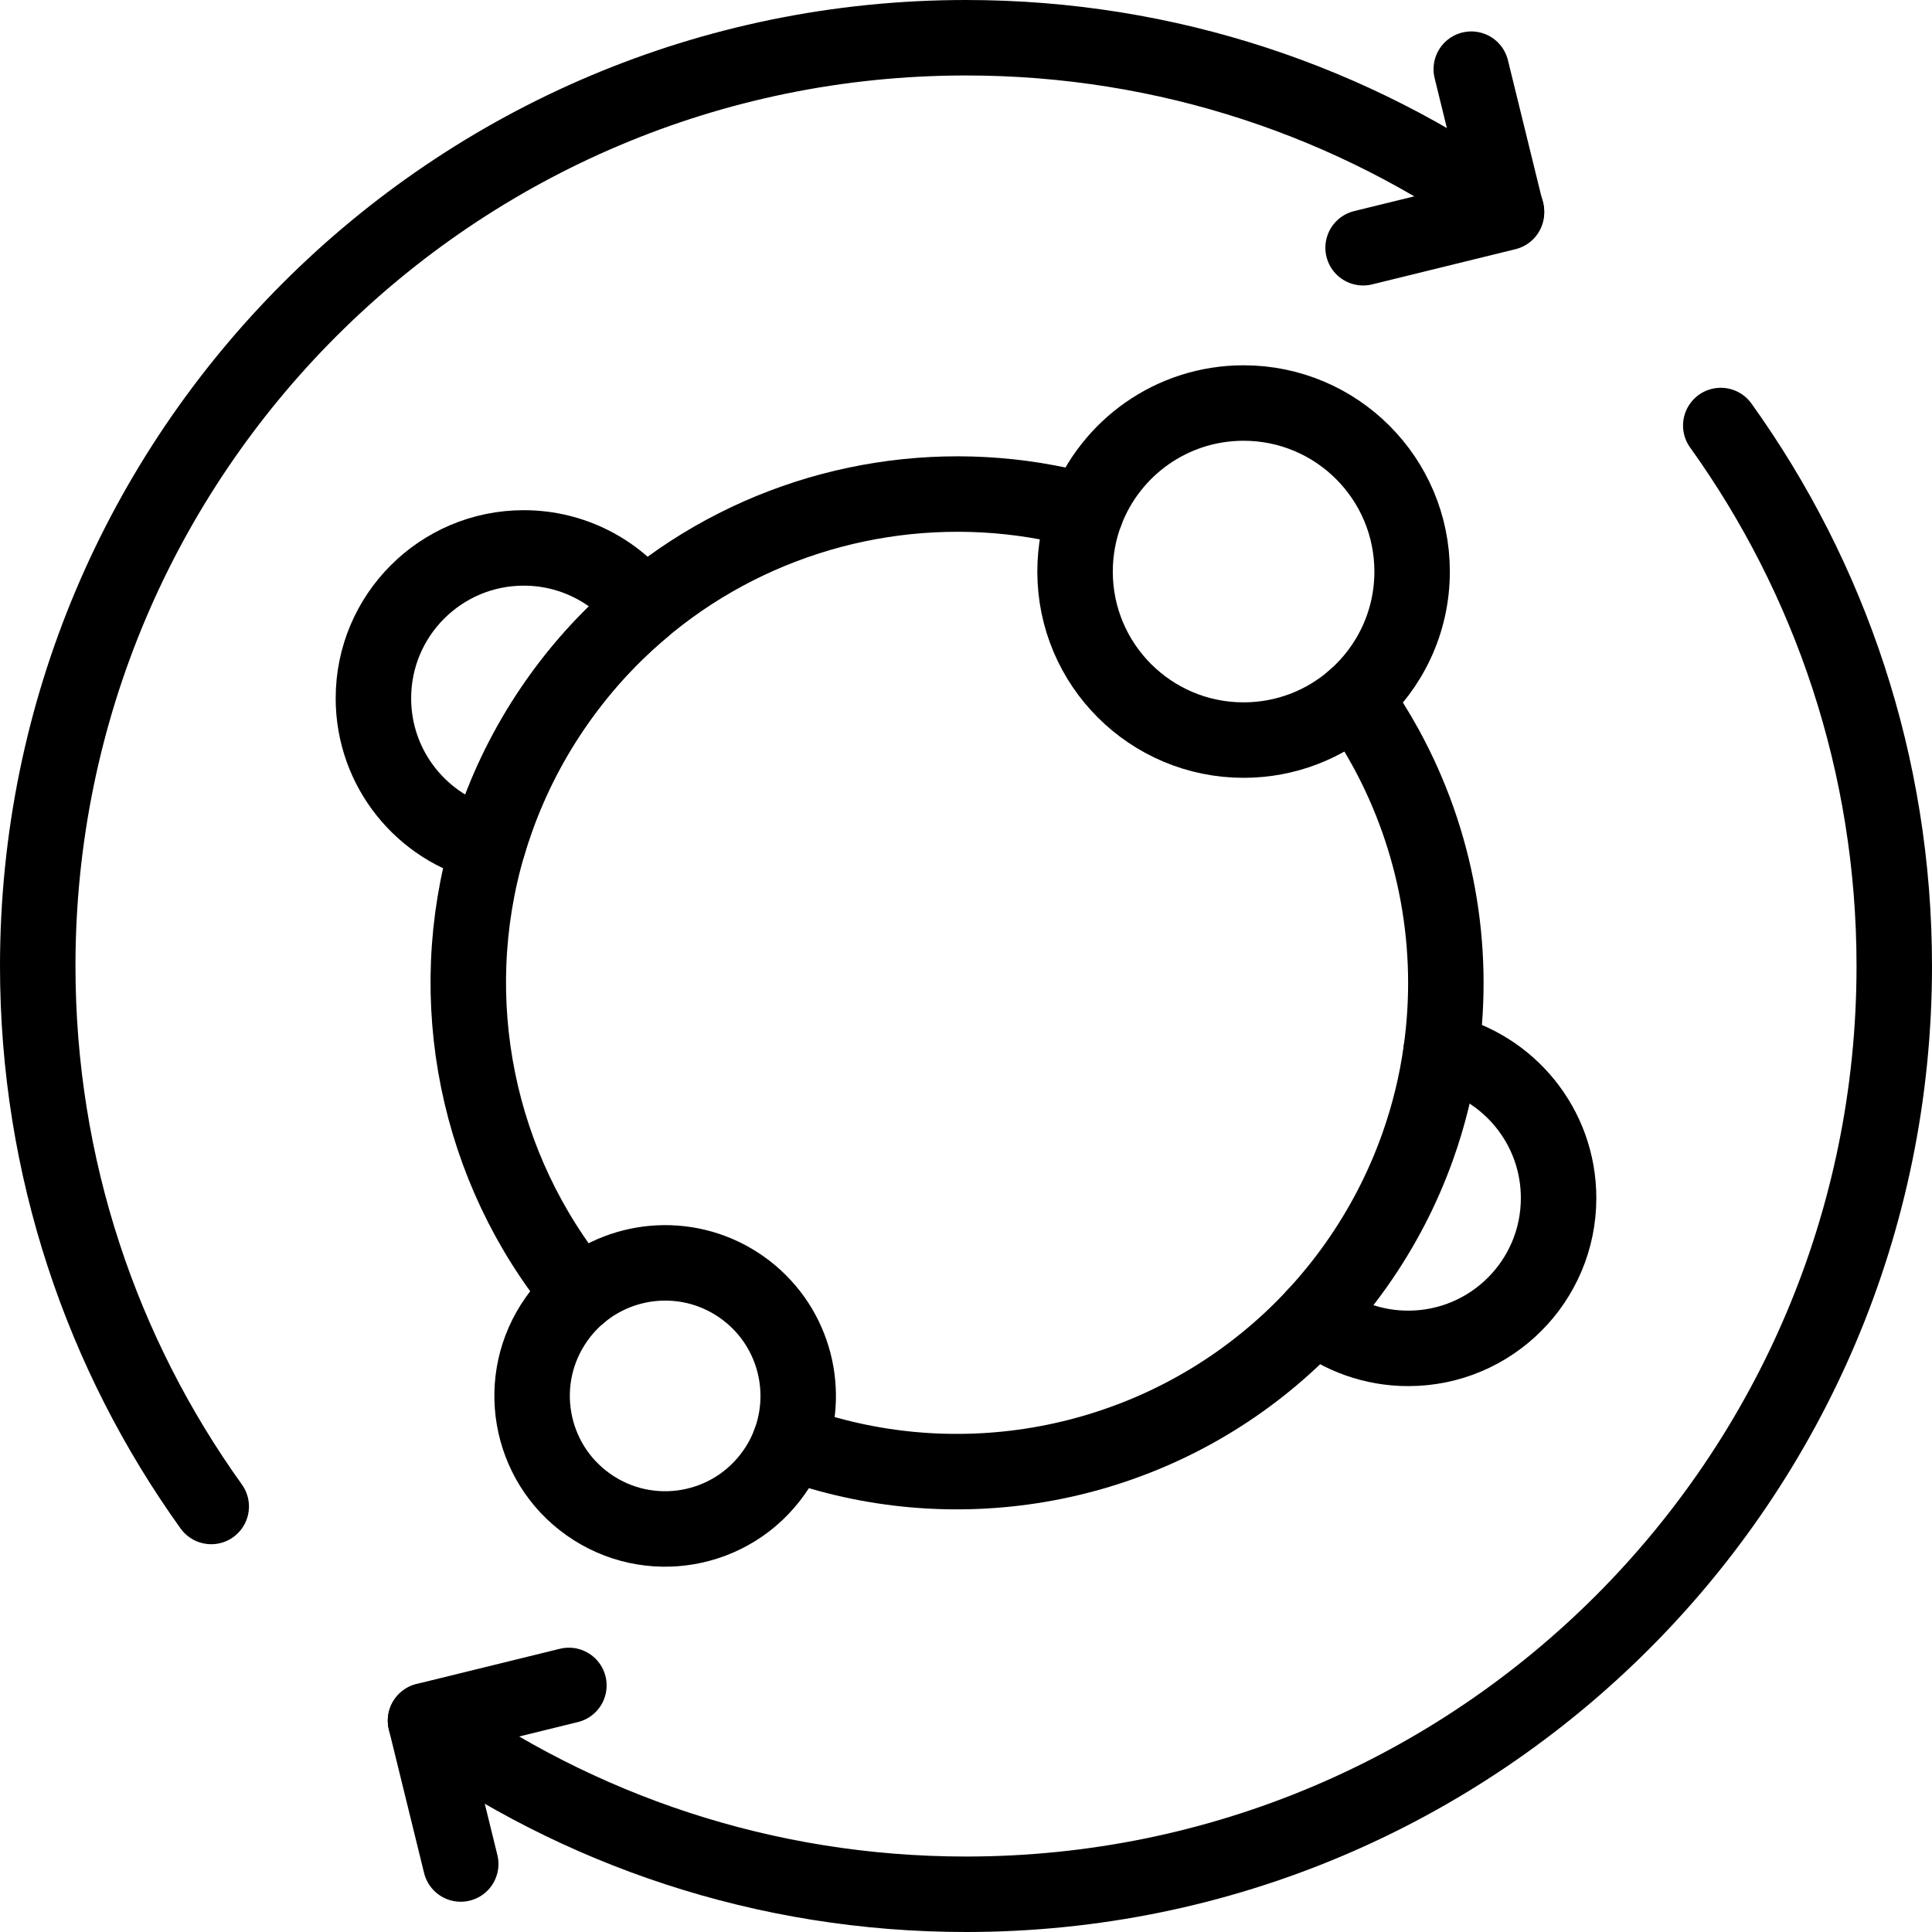
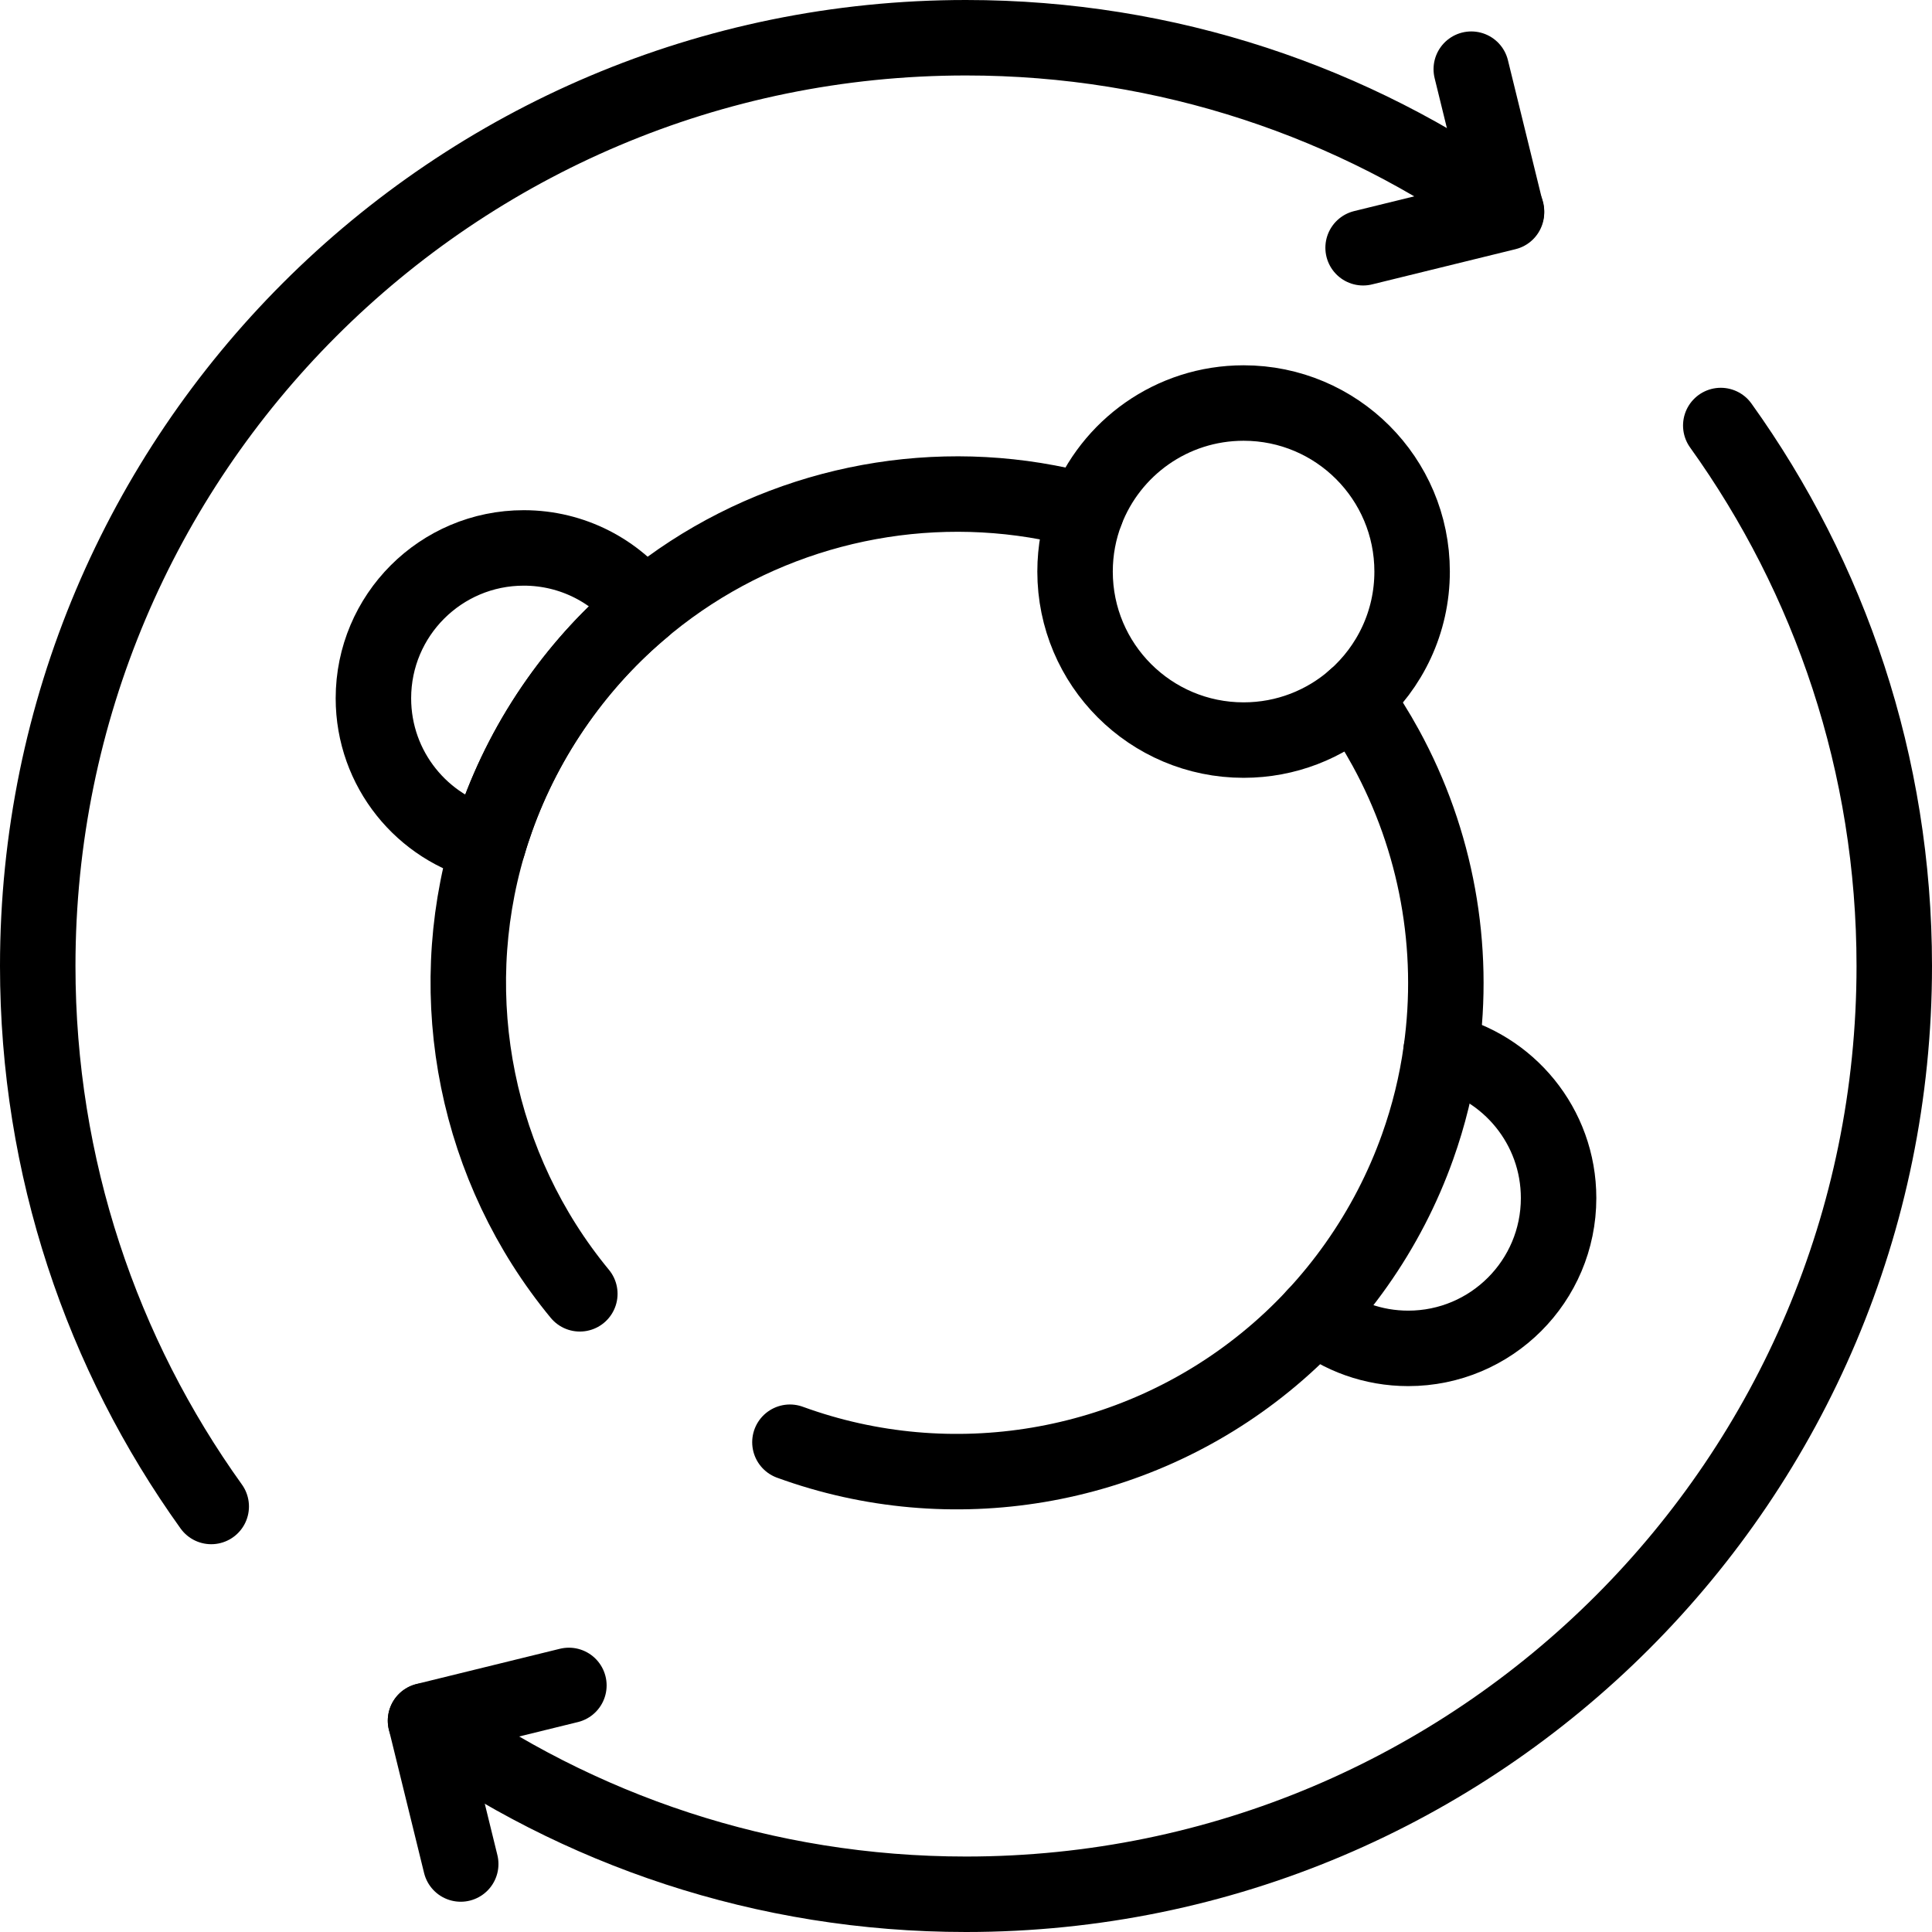
<svg xmlns="http://www.w3.org/2000/svg" version="1.1" id="Capa_1" x="0px" y="0px" viewBox="0 0 512 512" style="enable-background:new 0 0 512 512;" xml:space="preserve" width="512" height="512">
  <g>
    <g>
      <path id="XMLID_789_" style="fill:none;stroke:#000000;stroke-width:20;stroke-linecap:round;stroke-linejoin:round;stroke-miterlimit:10;" d="&#10;&#09;&#09;&#09;M55.977,399.232C27.039,358.888,10,309.437,10,256C10,120.138,120.138,10,256,10c53.437,0,102.888,17.039,143.232,45.977" />
      <path id="XMLID_788_" style="fill:none;stroke:#000000;stroke-width:20;stroke-linecap:round;stroke-linejoin:round;stroke-miterlimit:10;" d="&#10;&#09;&#09;&#09;M456.023,112.768C484.961,153.112,502,202.563,502,256c0,135.862-110.138,246-246,246c-53.437,0-102.888-17.039-143.232-45.977" />
      <polyline id="XMLID_786_" style="fill:none;stroke:#000000;stroke-width:20;stroke-linecap:round;stroke-linejoin:round;stroke-miterlimit:10;" points="&#10;&#09;&#09;&#09;389.903,18.331 399.232,56.326 361.238,65.655 &#09;&#09;" />
      <polyline id="XMLID_767_" style="fill:none;stroke:#000000;stroke-width:20;stroke-linecap:round;stroke-linejoin:round;stroke-miterlimit:10;" points="&#10;&#09;&#09;&#09;122.097,493.979 112.768,455.985 150.762,446.655 &#09;&#09;" />
      <path id="XMLID_766_" style="fill:none;stroke:#000000;stroke-width:20;stroke-linecap:round;stroke-linejoin:round;stroke-miterlimit:10;" d="&#10;&#09;&#09;&#09;M287.849,135.499c-4.47-1.216-8.984-2.191-13.52-2.925c-36.089-5.818-73.58,3.878-102.427,27.368&#10;&#09;&#09;&#09;c-0.438,0.351-0.876,0.712-1.304,1.085c-8.436,7.023-16.105,15.273-22.755,24.684c-6.979,9.882-12.38,20.411-16.259,31.279&#10;&#09;&#09;&#09;c-0.8,2.246-1.545,4.514-2.202,6.793c-12.117,40.997-3.133,85.872,24.278,119.091" />
      <path id="XMLID_765_" style="fill:none;stroke:#000000;stroke-width:20;stroke-linecap:round;stroke-linejoin:round;stroke-miterlimit:10;" d="&#10;&#09;&#09;&#09;M209.339,382.204c42.695,15.579,90.802,7.45,126.015-21.221c4.602-3.736,8.984-7.823,13.103-12.26&#10;&#09;&#09;&#09;c3.9-4.196,7.571-8.699,10.967-13.509c6.979-9.882,12.38-20.411,16.248-31.279c2.958-8.283,5.029-16.773,6.223-25.33&#10;&#09;&#09;&#09;c3.9-27.598-1.238-55.875-14.626-80.362c-2.476-4.536-5.237-8.929-8.272-13.18c-0.011,0-0.011-0.011-0.011-0.011" />
-       <path id="XMLID_764_" style="fill:none;stroke:#000000;stroke-width:20;stroke-linecap:round;stroke-linejoin:round;stroke-miterlimit:10;" d="&#10;&#09;&#09;&#09;M209.339,382.204c-1.041,2.805-2.465,5.522-4.273,8.074c-11.241,15.908-33.24,19.688-49.137,8.447&#10;&#09;&#09;&#09;c-15.908-11.23-19.688-33.24-8.447-49.137c1.808-2.553,3.889-4.799,6.179-6.716c11.964-10.014,29.614-11.164,42.958-1.731&#10;&#09;&#09;&#09;C209.963,350.574,214.773,367.578,209.339,382.204z" />
      <path id="XMLID_763_" style="fill:none;stroke:#000000;stroke-width:20;stroke-linecap:round;stroke-linejoin:round;stroke-miterlimit:10;" d="&#10;&#09;&#09;&#09;M374.225,151.473c0,13.388-5.894,25.396-15.229,33.591c-7.855,6.891-18.154,11.066-29.427,11.066&#10;&#09;&#09;&#09;c-24.673,0-44.667-19.995-44.667-44.656c0-5.631,1.041-11.011,2.947-15.974c6.42-16.784,22.679-28.693,41.72-28.693&#10;&#09;&#09;&#09;C354.231,106.805,374.225,126.8,374.225,151.473z" />
      <path id="XMLID_748_" style="fill:none;stroke:#000000;stroke-width:20;stroke-linecap:round;stroke-linejoin:round;stroke-miterlimit:10;" d="&#10;&#09;&#09;&#09;M170.599,161.026c-8.436,7.023-16.105,15.272-22.755,24.684c-6.979,9.882-12.38,20.411-16.259,31.279&#10;&#09;&#09;&#09;c-0.8,2.246-1.545,4.514-2.202,6.793c-17.464-4.229-30.425-19.962-30.425-38.729c0-21.999,17.836-39.847,39.847-39.847&#10;&#09;&#09;&#09;C151.788,145.206,163.324,151.418,170.599,161.026z" />
      <path id="XMLID_747_" style="fill:none;stroke:#000000;stroke-width:20;stroke-linecap:round;stroke-linejoin:round;stroke-miterlimit:10;" d="&#10;&#09;&#09;&#09;M381.894,278.605c17.825,3.966,31.148,19.874,31.148,38.893c0,21.999-17.836,39.836-39.847,39.836&#10;&#09;&#09;&#09;c-9.345,0-17.946-3.221-24.739-8.611" />
    </g>
  </g>
</svg>